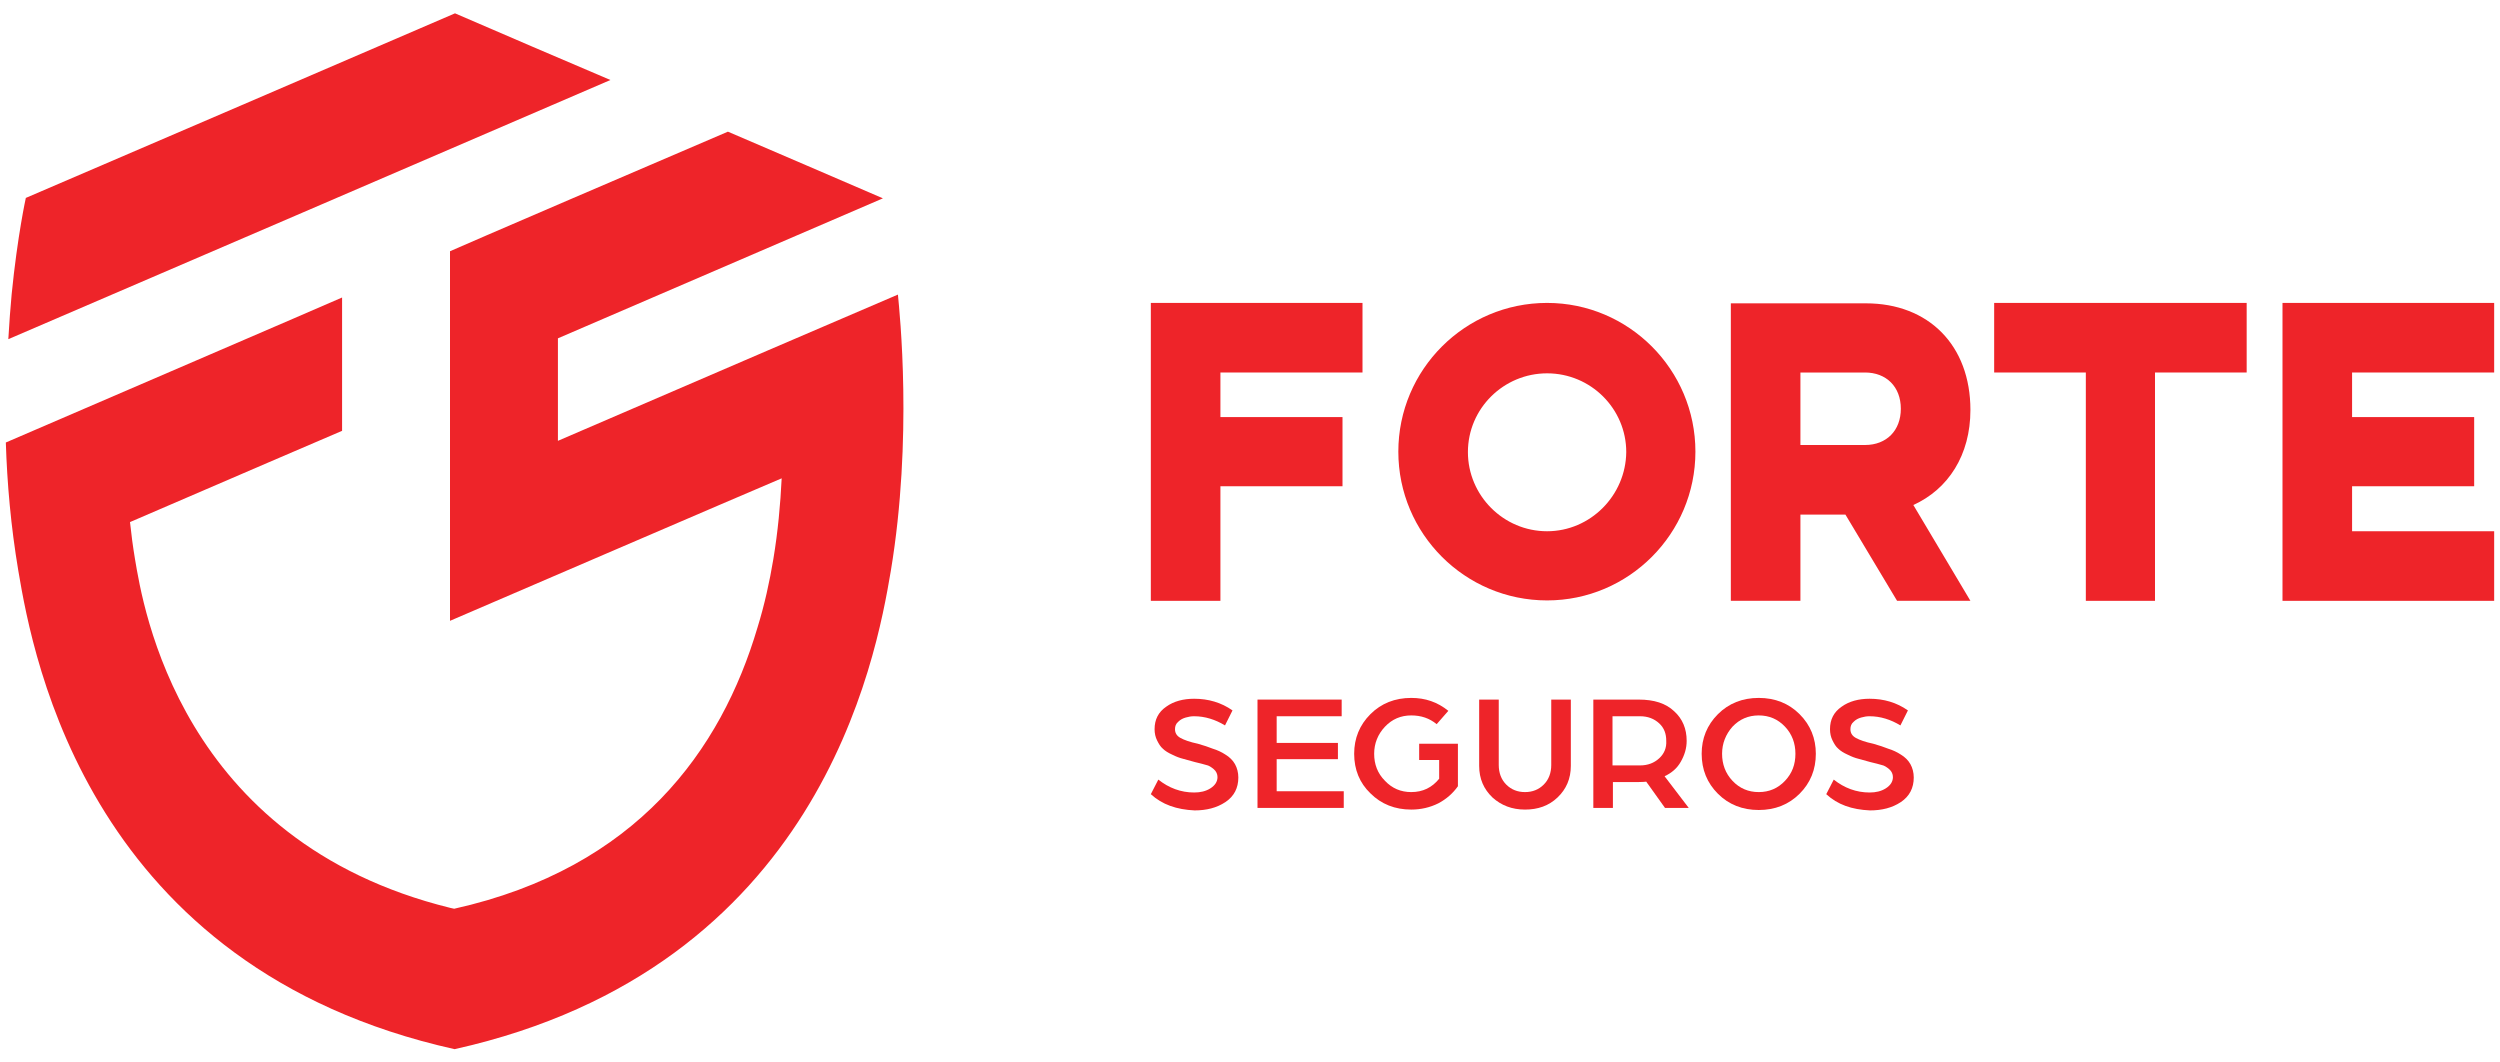
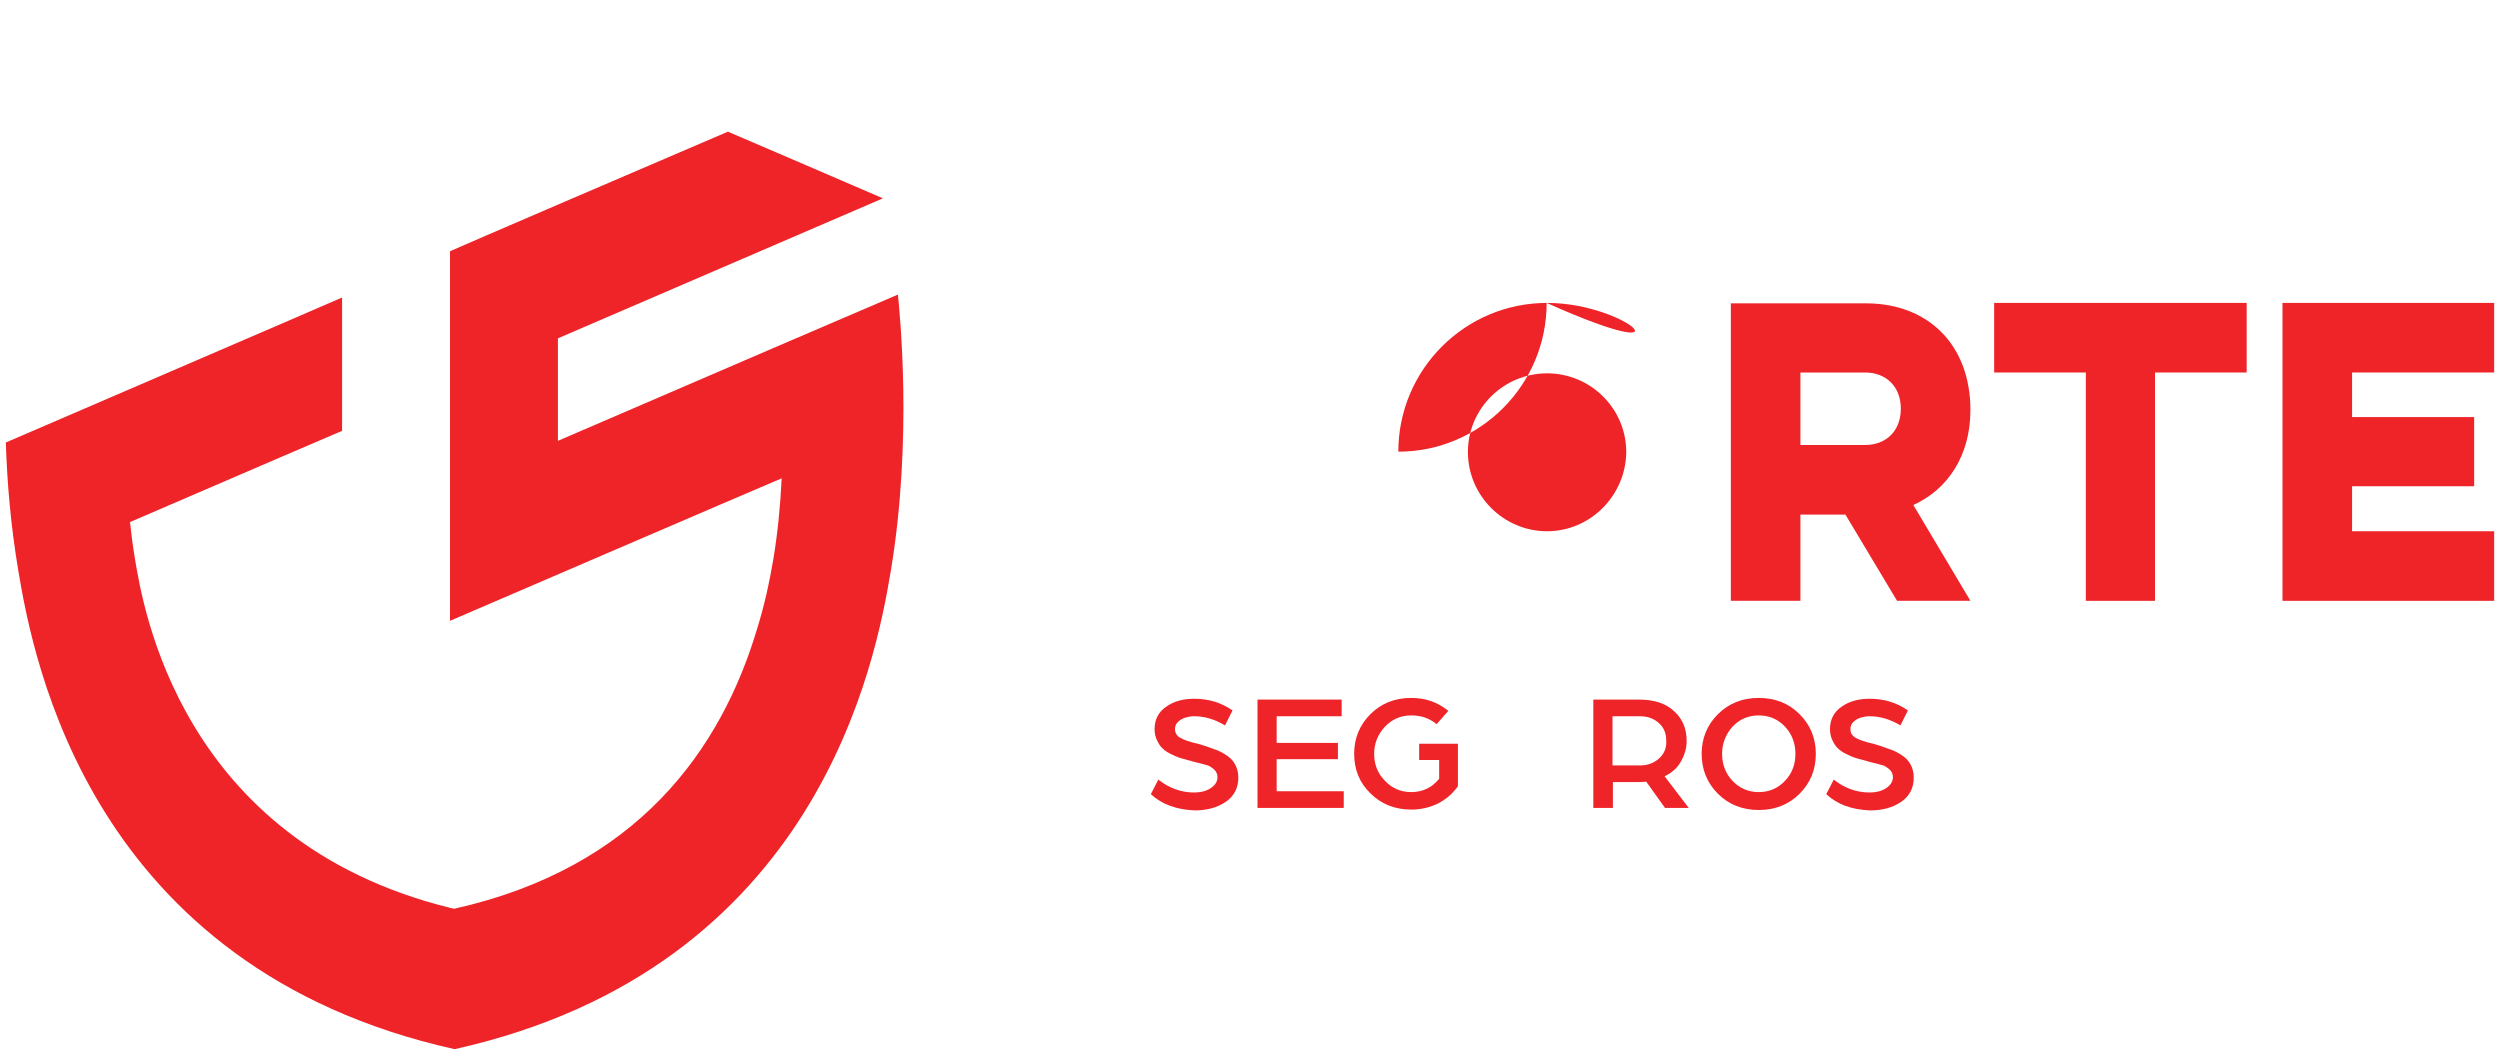
<svg xmlns="http://www.w3.org/2000/svg" version="1.1" id="Layer_1" x="0px" y="0px" viewBox="0 0 600 255" style="enable-background:new 0 0 600 255;" xml:space="preserve">
  <style type="text/css">
	.st0{fill:#EE2429;}
</style>
  <g>
    <g>
      <g>
        <g>
-           <polygon class="st0" points="327,72.7 327,89.4 292.9,89.4 292.9,100.1 322.2,100.1 322.2,116.7 292.9,116.7 292.9,144.2       276.2,144.2 276.2,72.7     " />
-         </g>
+           </g>
        <g>
-           <path class="st0" d="M371.3,72.7c-19.7,0-35.7,16-35.7,35.7c0,19.7,16,35.7,35.7,35.7c19.6,0,35.6-16,35.6-35.7      C406.9,88.7,390.9,72.7,371.3,72.7z M371.3,127.5c-10.5,0-19-8.6-19-19c0-10.5,8.6-18.9,19-18.9c10.5,0,19,8.5,19,18.9      C390.2,118.9,381.7,127.5,371.3,127.5z" />
+           <path class="st0" d="M371.3,72.7c-19.7,0-35.7,16-35.7,35.7c19.6,0,35.6-16,35.6-35.7      C406.9,88.7,390.9,72.7,371.3,72.7z M371.3,127.5c-10.5,0-19-8.6-19-19c0-10.5,8.6-18.9,19-18.9c10.5,0,19,8.5,19,18.9      C390.2,118.9,381.7,127.5,371.3,127.5z" />
        </g>
        <g>
          <path class="st0" d="M472.9,98.4c0-15.5-10-25.6-25.1-25.6h-32.4v71.4h16.7v-20.7h10.8l12.4,20.7h17.6l-13.7-23      C467.6,117.4,472.9,109.2,472.9,98.4z M447.6,106.8h-15.5V89.4h15.5c5.1,0,8.6,3.4,8.6,8.7C456.2,103.3,452.8,106.8,447.6,106.8      z" />
        </g>
        <g>
          <polygon class="st0" points="539.2,72.7 539.2,89.4 517.2,89.4 517.2,144.2 500.6,144.2 500.6,89.4 478.6,89.4 478.6,72.7           " />
        </g>
        <g>
          <polygon class="st0" points="598.6,72.7 598.6,89.4 564.5,89.4 564.5,100.1 593.8,100.1 593.8,116.7 564.5,116.7 564.5,127.5       598.6,127.5 598.6,144.2 547.8,144.2 547.8,72.7     " />
        </g>
      </g>
      <g>
        <g>
          <path class="st0" d="M276.2,190.6l1.8-3.5c2.5,2,5.4,3.1,8.6,3.1c1.5,0,2.8-0.3,3.9-1c1.1-0.7,1.7-1.6,1.7-2.7      c0-0.7-0.3-1.4-0.9-1.9c-0.6-0.5-1.2-0.9-1.8-1c-0.6-0.2-1.5-0.4-2.7-0.7c-1.1-0.3-2.1-0.6-2.9-0.8c-0.8-0.2-1.6-0.5-2.6-1      c-0.9-0.4-1.7-0.9-2.2-1.4c-0.6-0.5-1-1.2-1.4-2c-0.4-0.8-0.6-1.7-0.6-2.7c0-2.3,0.9-4.1,2.8-5.4c1.8-1.3,4.1-1.9,6.7-1.9      c3.4,0,6.5,0.9,9.2,2.8l-1.8,3.6c-2.3-1.4-4.8-2.2-7.4-2.2c-0.7,0-1.3,0.1-2,0.3c-0.7,0.2-1.3,0.5-1.8,1      c-0.6,0.5-0.8,1.1-0.8,1.8c0,0.9,0.4,1.6,1.3,2.1c0.9,0.5,2.3,1,4.2,1.4c1.4,0.4,2.6,0.8,3.6,1.2c1,0.3,2.1,0.8,3,1.4      c1,0.6,1.8,1.4,2.3,2.3c0.5,0.9,0.8,2,0.8,3.2c0,2.5-1,4.5-3.1,5.9c-2.1,1.4-4.6,2-7.4,2C282.4,194.3,278.9,193.1,276.2,190.6z" />
        </g>
        <g>
          <polygon class="st0" points="301.8,193.9 301.8,167.9 322,167.9 322,171.9 306.4,171.9 306.4,178.3 321.1,178.3 321.1,182.2       306.4,182.2 306.4,189.9 322.5,189.9 322.5,193.9     " />
        </g>
        <g>
          <path class="st0" d="M325,180.9c0-3.7,1.3-6.9,3.9-9.5c2.6-2.6,5.9-3.9,9.8-3.9c3.4,0,6.3,1,8.9,3.1l-2.8,3.2      c-1.7-1.4-3.7-2.1-6.1-2.1c-2.5,0-4.6,0.9-6.3,2.7c-1.7,1.8-2.6,4-2.6,6.5c0,2.5,0.8,4.7,2.6,6.5c1.7,1.8,3.8,2.7,6.3,2.7      c2.8,0,5-1.1,6.7-3.2v-4.5h-4.8v-3.9h9.3v10.2c-1.2,1.7-2.8,3.1-4.7,4.1c-2,1-4.2,1.5-6.5,1.5c-3.9,0-7.2-1.3-9.8-3.9      C326.3,187.9,325,184.7,325,180.9z" />
        </g>
        <g>
-           <path class="st0" d="M373.8,191.4c-2.1,2-4.7,2.9-7.8,2.9c-3.1,0-5.7-1-7.8-2.9c-2.1-2-3.2-4.5-3.2-7.6v-15.9h4.7v15.7      c0,1.9,0.6,3.5,1.8,4.7c1.2,1.2,2.7,1.8,4.5,1.8c1.8,0,3.3-0.6,4.5-1.8c1.2-1.2,1.8-2.8,1.8-4.7v-15.7h4.7v15.9      C377,186.9,375.9,189.4,373.8,191.4z" />
-         </g>
+           </g>
        <g>
          <path class="st0" d="M399.5,186.3c1.7-0.8,3-1.9,3.9-3.5s1.4-3.2,1.4-5c0-2.9-1-5.3-3-7.1c-2-1.9-4.8-2.8-8.5-2.8h-10.9v26h4.7      v-6.2h3.8c2,0,3.4,0,4.2-0.1l4.5,6.3h5.7L399.5,186.3z M398.2,182c-1.2,1.1-2.7,1.7-4.6,1.7h-6.6v-11.8h6.6      c1.9,0,3.4,0.6,4.6,1.7c1.2,1.1,1.7,2.5,1.7,4.2C400,179.5,399.4,180.9,398.2,182z" />
        </g>
        <g>
          <path class="st0" d="M431.9,171.4c-2.6-2.6-5.9-3.9-9.8-3.9c-3.9,0-7.2,1.3-9.8,3.9c-2.6,2.6-3.9,5.8-3.9,9.5      c0,3.8,1.3,7,3.9,9.6c2.6,2.6,5.9,3.9,9.8,3.9c3.9,0,7.2-1.3,9.8-3.9c2.6-2.6,3.9-5.8,3.9-9.6      C435.8,177.2,434.5,174,431.9,171.4z M428.4,187.4c-1.7,1.8-3.8,2.7-6.3,2.7c-2.5,0-4.6-0.9-6.3-2.7c-1.7-1.8-2.5-4-2.5-6.5      c0-2.5,0.9-4.7,2.5-6.5c1.7-1.8,3.8-2.7,6.3-2.7c2.5,0,4.6,0.9,6.3,2.7c1.7,1.8,2.5,4,2.5,6.5      C430.9,183.5,430.1,185.6,428.4,187.4z" />
        </g>
        <g>
          <path class="st0" d="M438.3,190.6l1.8-3.5c2.5,2,5.4,3.1,8.6,3.1c1.5,0,2.8-0.3,3.9-1c1.1-0.7,1.7-1.6,1.7-2.7      c0-0.7-0.3-1.4-0.9-1.9c-0.6-0.5-1.2-0.9-1.8-1c-0.6-0.2-1.5-0.4-2.7-0.7c-1.1-0.3-2.1-0.6-2.9-0.8c-0.8-0.2-1.6-0.5-2.6-1      c-0.9-0.4-1.7-0.9-2.2-1.4c-0.6-0.5-1-1.2-1.4-2c-0.4-0.8-0.6-1.7-0.6-2.7c0-2.3,0.9-4.1,2.8-5.4c1.8-1.3,4.1-1.9,6.7-1.9      c3.4,0,6.5,0.9,9.2,2.8l-1.8,3.6c-2.3-1.4-4.8-2.2-7.4-2.2c-0.7,0-1.3,0.1-2,0.3c-0.7,0.2-1.3,0.5-1.8,1      c-0.6,0.5-0.8,1.1-0.8,1.8c0,0.9,0.4,1.6,1.3,2.1c0.9,0.5,2.3,1,4.2,1.4c1.4,0.4,2.6,0.8,3.6,1.2c1,0.3,2.1,0.8,3,1.4      c1,0.6,1.8,1.4,2.3,2.3c0.5,0.9,0.8,2,0.8,3.2c0,2.5-1,4.5-3.1,5.9c-2.1,1.4-4.6,2-7.4,2C444.4,194.3,441,193.1,438.3,190.6z" />
        </g>
      </g>
    </g>
    <g>
-       <path class="st0" d="M109.2,3.2C96.9,8.5,18.4,42.3,6.2,47.5c0,0-2,9-3.4,23.1C2.5,74,2.2,77.6,2,81.4    c4.3-1.8,132.2-56.9,144.5-62.2C134,13.9,121.5,8.5,109.2,3.2z" />
      <path class="st0" d="M215.5,70.7c-4.3,1.8-51.2,22-81.6,35.1V81.2C162,69.1,204,51,211.9,47.6c-12.2-5.3-24.7-10.6-37.2-16    c-12.2,5.2-66.4,28.5-66.7,28.7V149c0,0,74.1-31.9,79.6-34.2c-0.3,6.2-0.9,12.8-2,19.4c-0.9,5.4-2.1,10.9-3.8,16.4    c-8.7,29.4-28.9,57.7-72.8,67.5c-0.3-0.1-0.6-0.1-0.9-0.2c-65-16-73.8-72.5-75.7-83.7c-0.5-3-0.9-6-1.2-8.9    c20.8-9,50.2-21.6,50.9-21.9v-32C78.3,73.1,19,98.6,1.4,106.2c0.3,9.7,1.2,20.1,3,30.8c3.6,21.4,17.2,95.3,104.7,114.8    c87.5-19.5,101.1-93.4,104.7-114.8C219.1,105.1,215.9,74.9,215.5,70.7z" />
    </g>
  </g>
</svg>